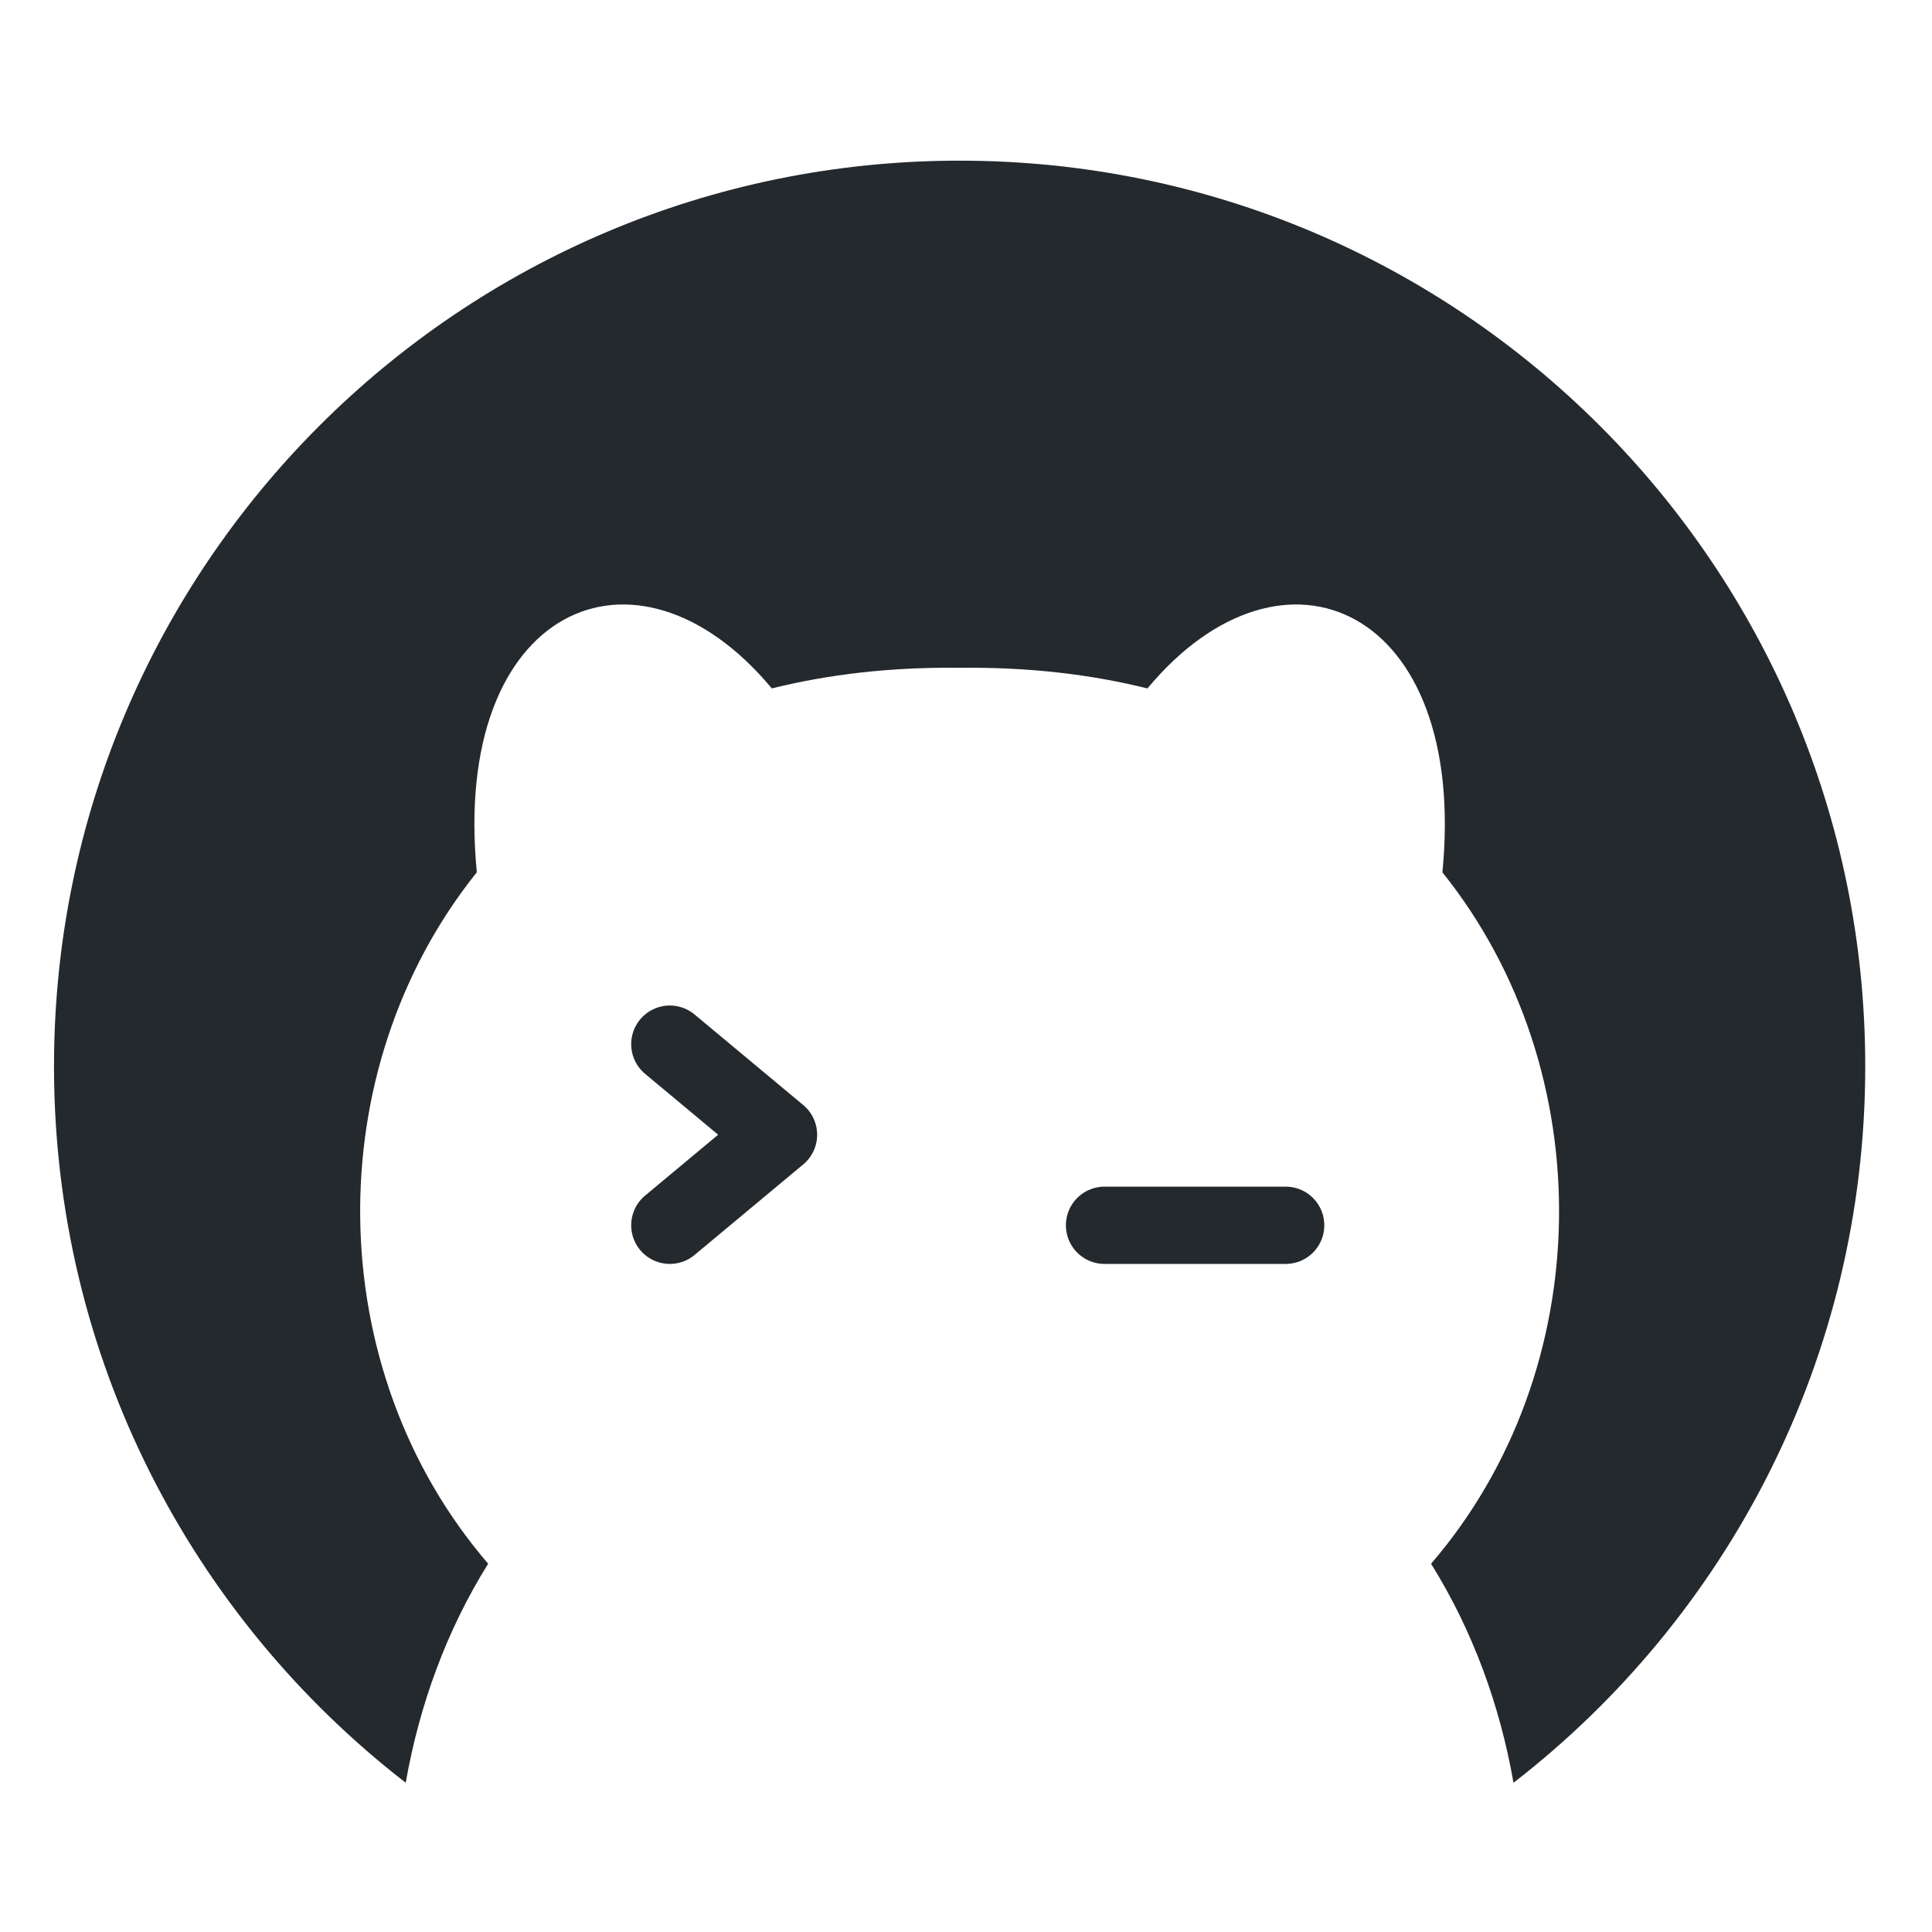
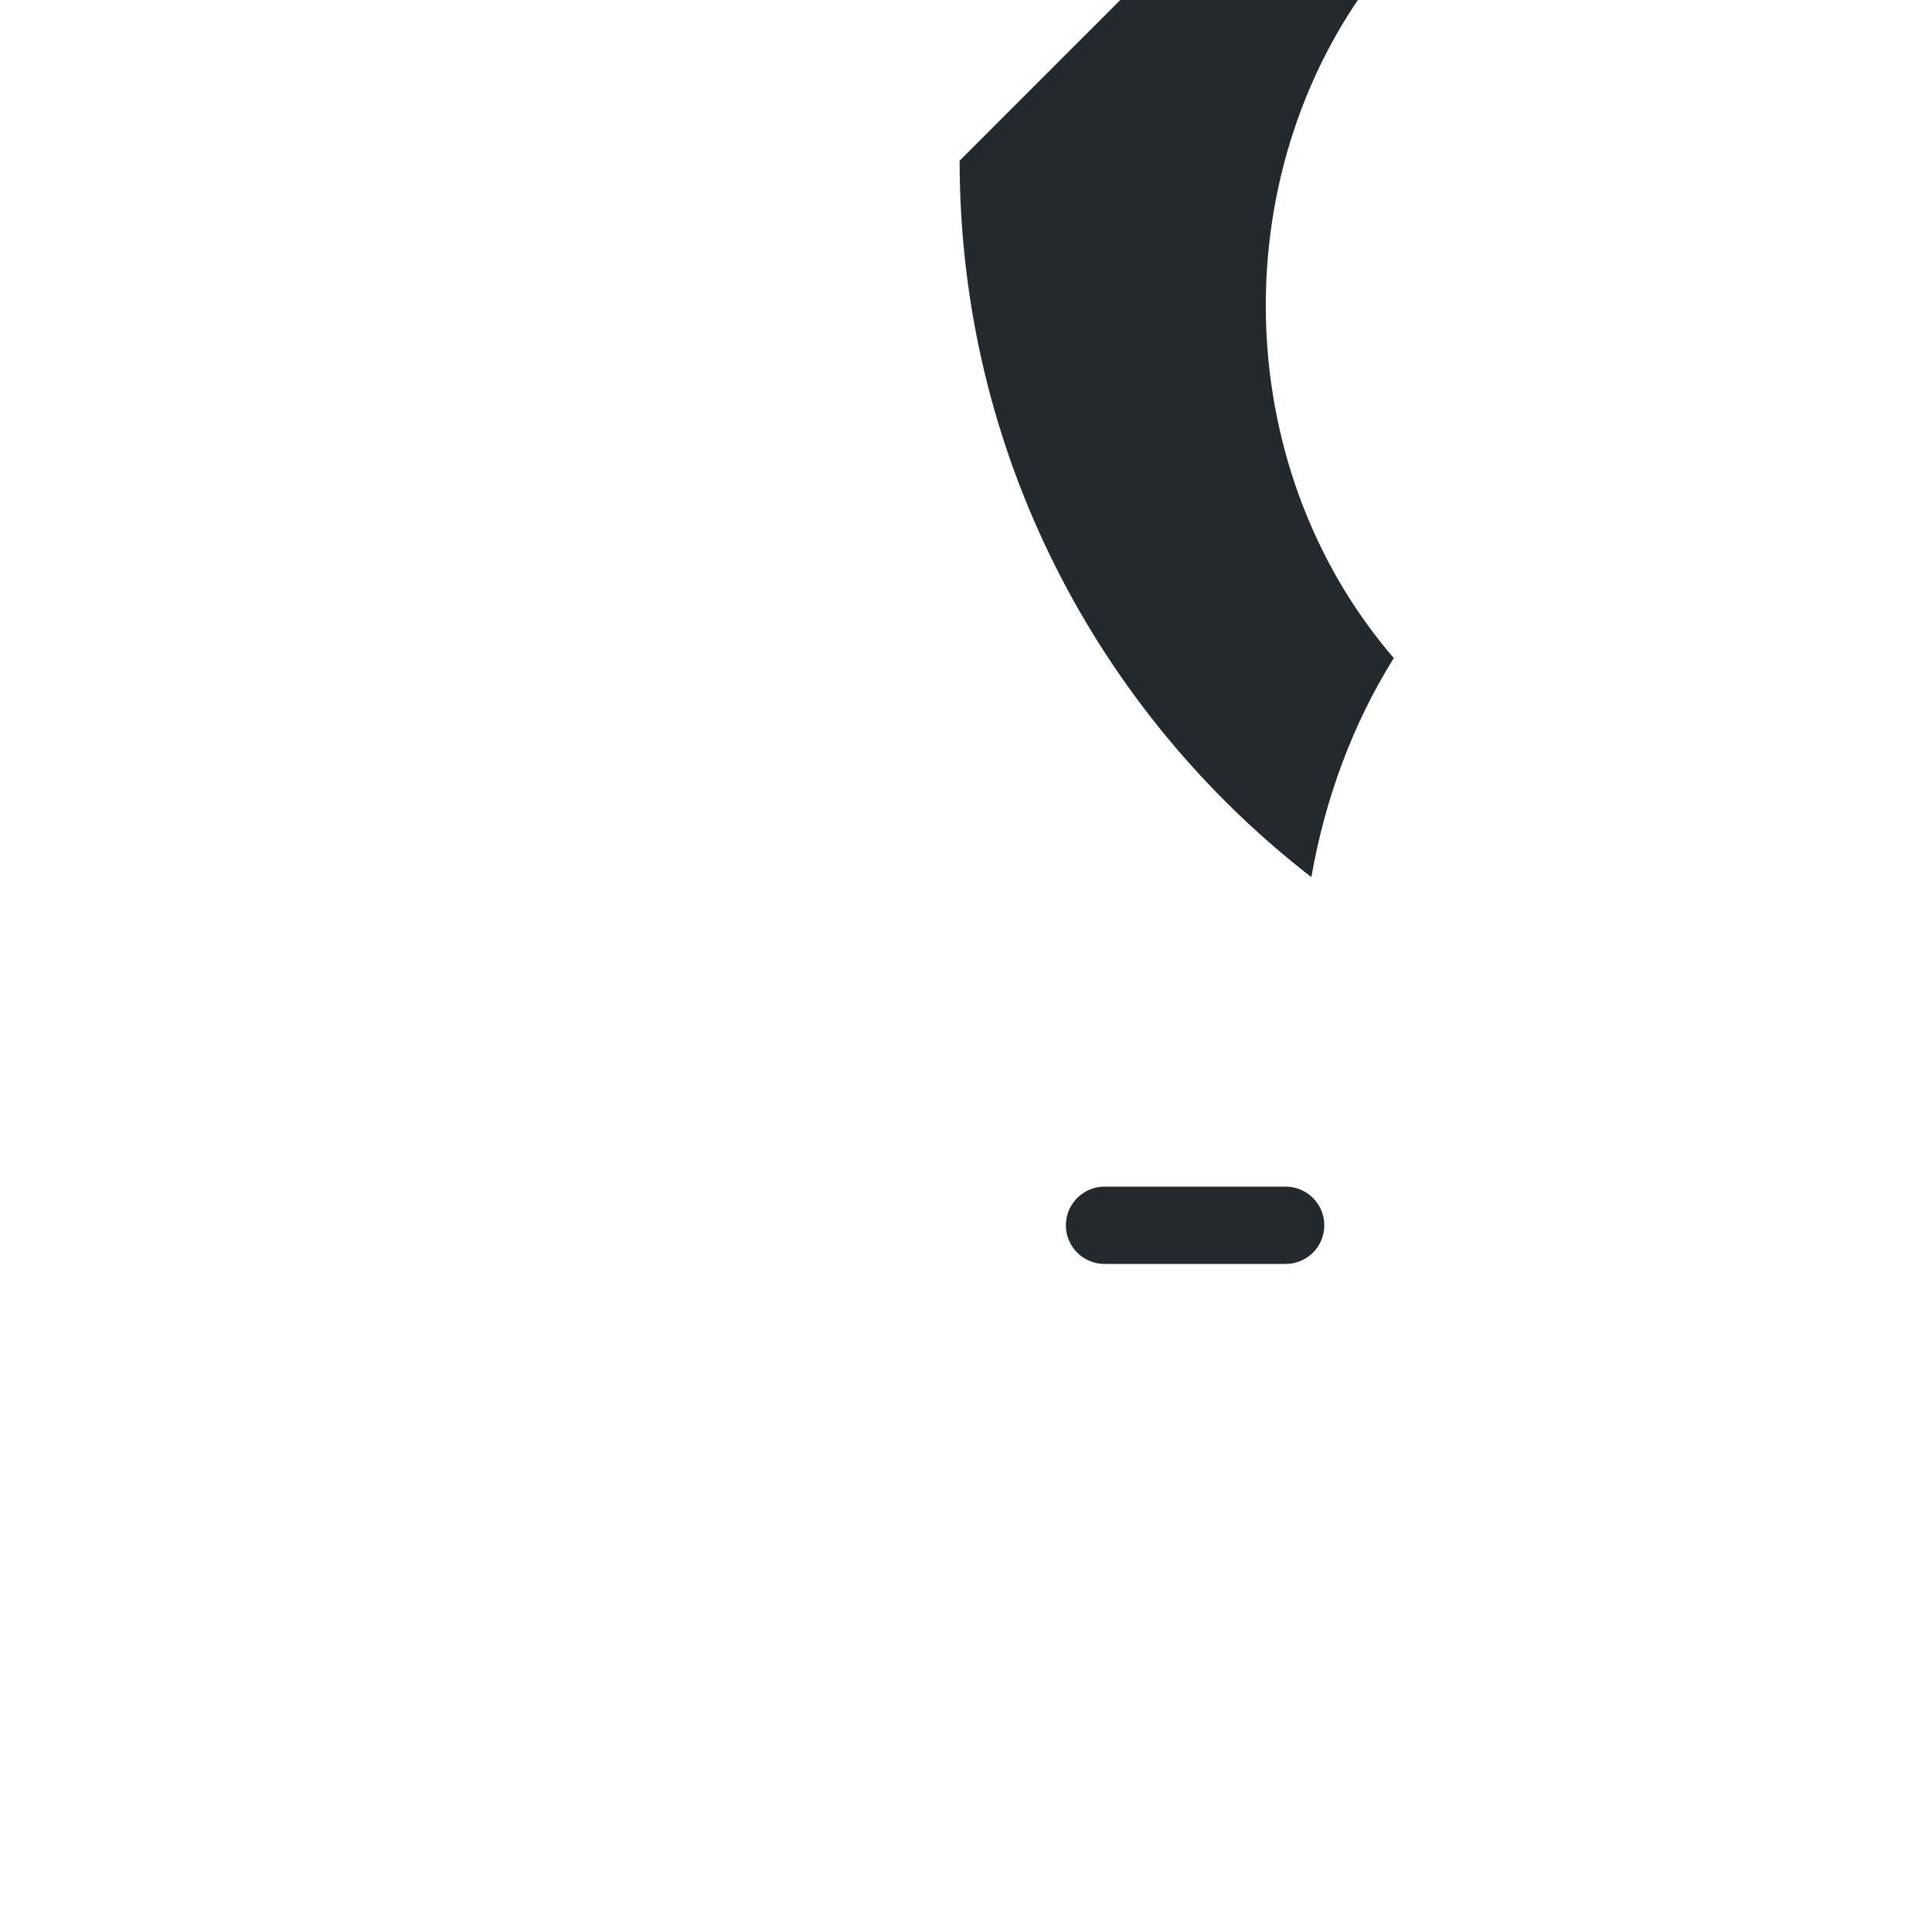
<svg xmlns="http://www.w3.org/2000/svg" id="_图层_1" data-name="图层_1" version="1.1" viewBox="0 0 500 500">
-   <path id="Body" d="M248.351,41.577C118.91,41.577,13.976,146.51,13.976,275.952c0,75.444,35.656,142.552,91.025,185.421,3.532-20.168,10.642-39.577,21.337-56.684-43.169-50.158-44.149-127.553-2.935-178.945-6.666-68.298,41.025-89.986,76.342-47.583,14.684-3.656,30.885-5.556,48.605-5.333,17.719-.22,33.918,1.681,48.602,5.338,35.32-42.412,83.018-20.719,76.344,47.592,41.212,51.395,40.232,128.786-2.939,178.94,10.695,17.107,17.805,36.514,21.338,56.68,55.372-42.869,91.03-109.978,91.03-185.425,0-129.441-104.933-234.374-234.374-234.374Z" style="fill: #24292e;" />
+   <path id="Body" d="M248.351,41.577c0,75.444,35.656,142.552,91.025,185.421,3.532-20.168,10.642-39.577,21.337-56.684-43.169-50.158-44.149-127.553-2.935-178.945-6.666-68.298,41.025-89.986,76.342-47.583,14.684-3.656,30.885-5.556,48.605-5.333,17.719-.22,33.918,1.681,48.602,5.338,35.32-42.412,83.018-20.719,76.344,47.592,41.212,51.395,40.232,128.786-2.939,178.94,10.695,17.107,17.805,36.514,21.338,56.68,55.372-42.869,91.03-109.978,91.03-185.425,0-129.441-104.933-234.374-234.374-234.374Z" style="fill: #24292e;" />
  <g id="Eye">
-     <path d="M173.351,270.227l28.125,23.437-28.125,23.437" style="fill: none; stroke: #24292e; stroke-linecap: round; stroke-linejoin: round; stroke-width: 20px;" />
    <line x1="285.851" y1="317.102" x2="332.726" y2="317.102" style="fill: none; stroke: #24292e; stroke-linecap: round; stroke-linejoin: round; stroke-width: 20px;" />
  </g>
</svg>